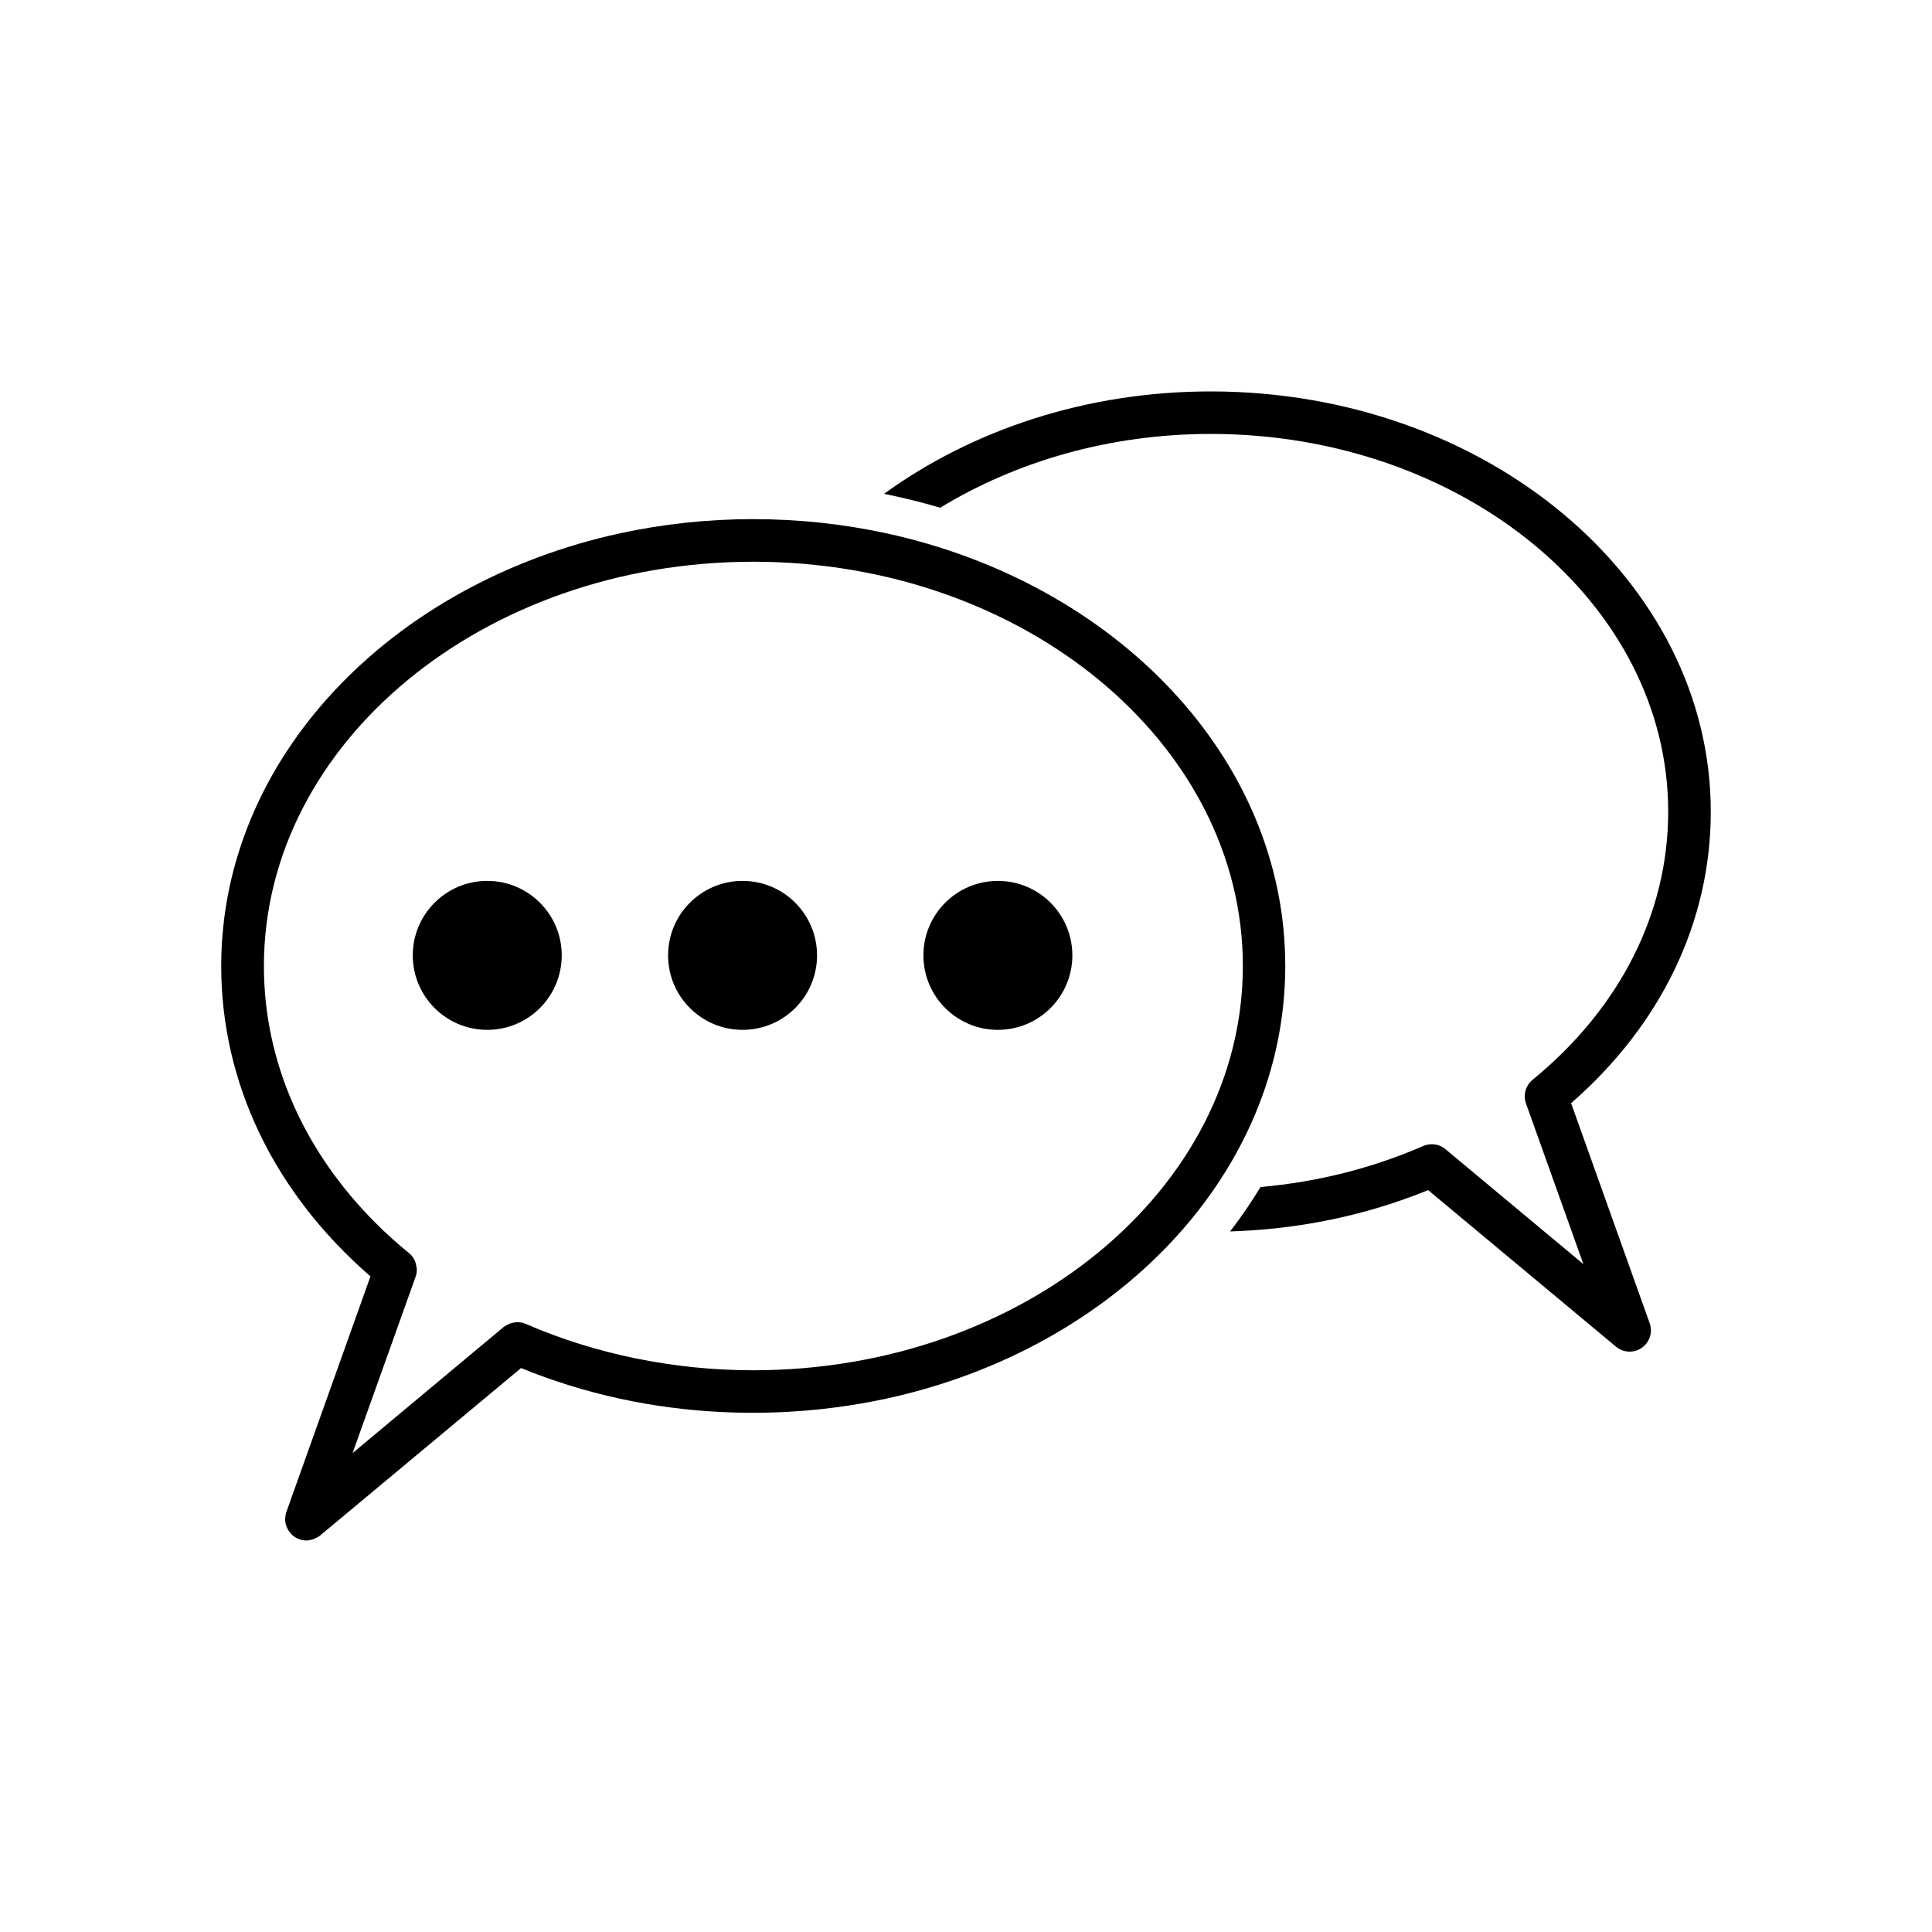
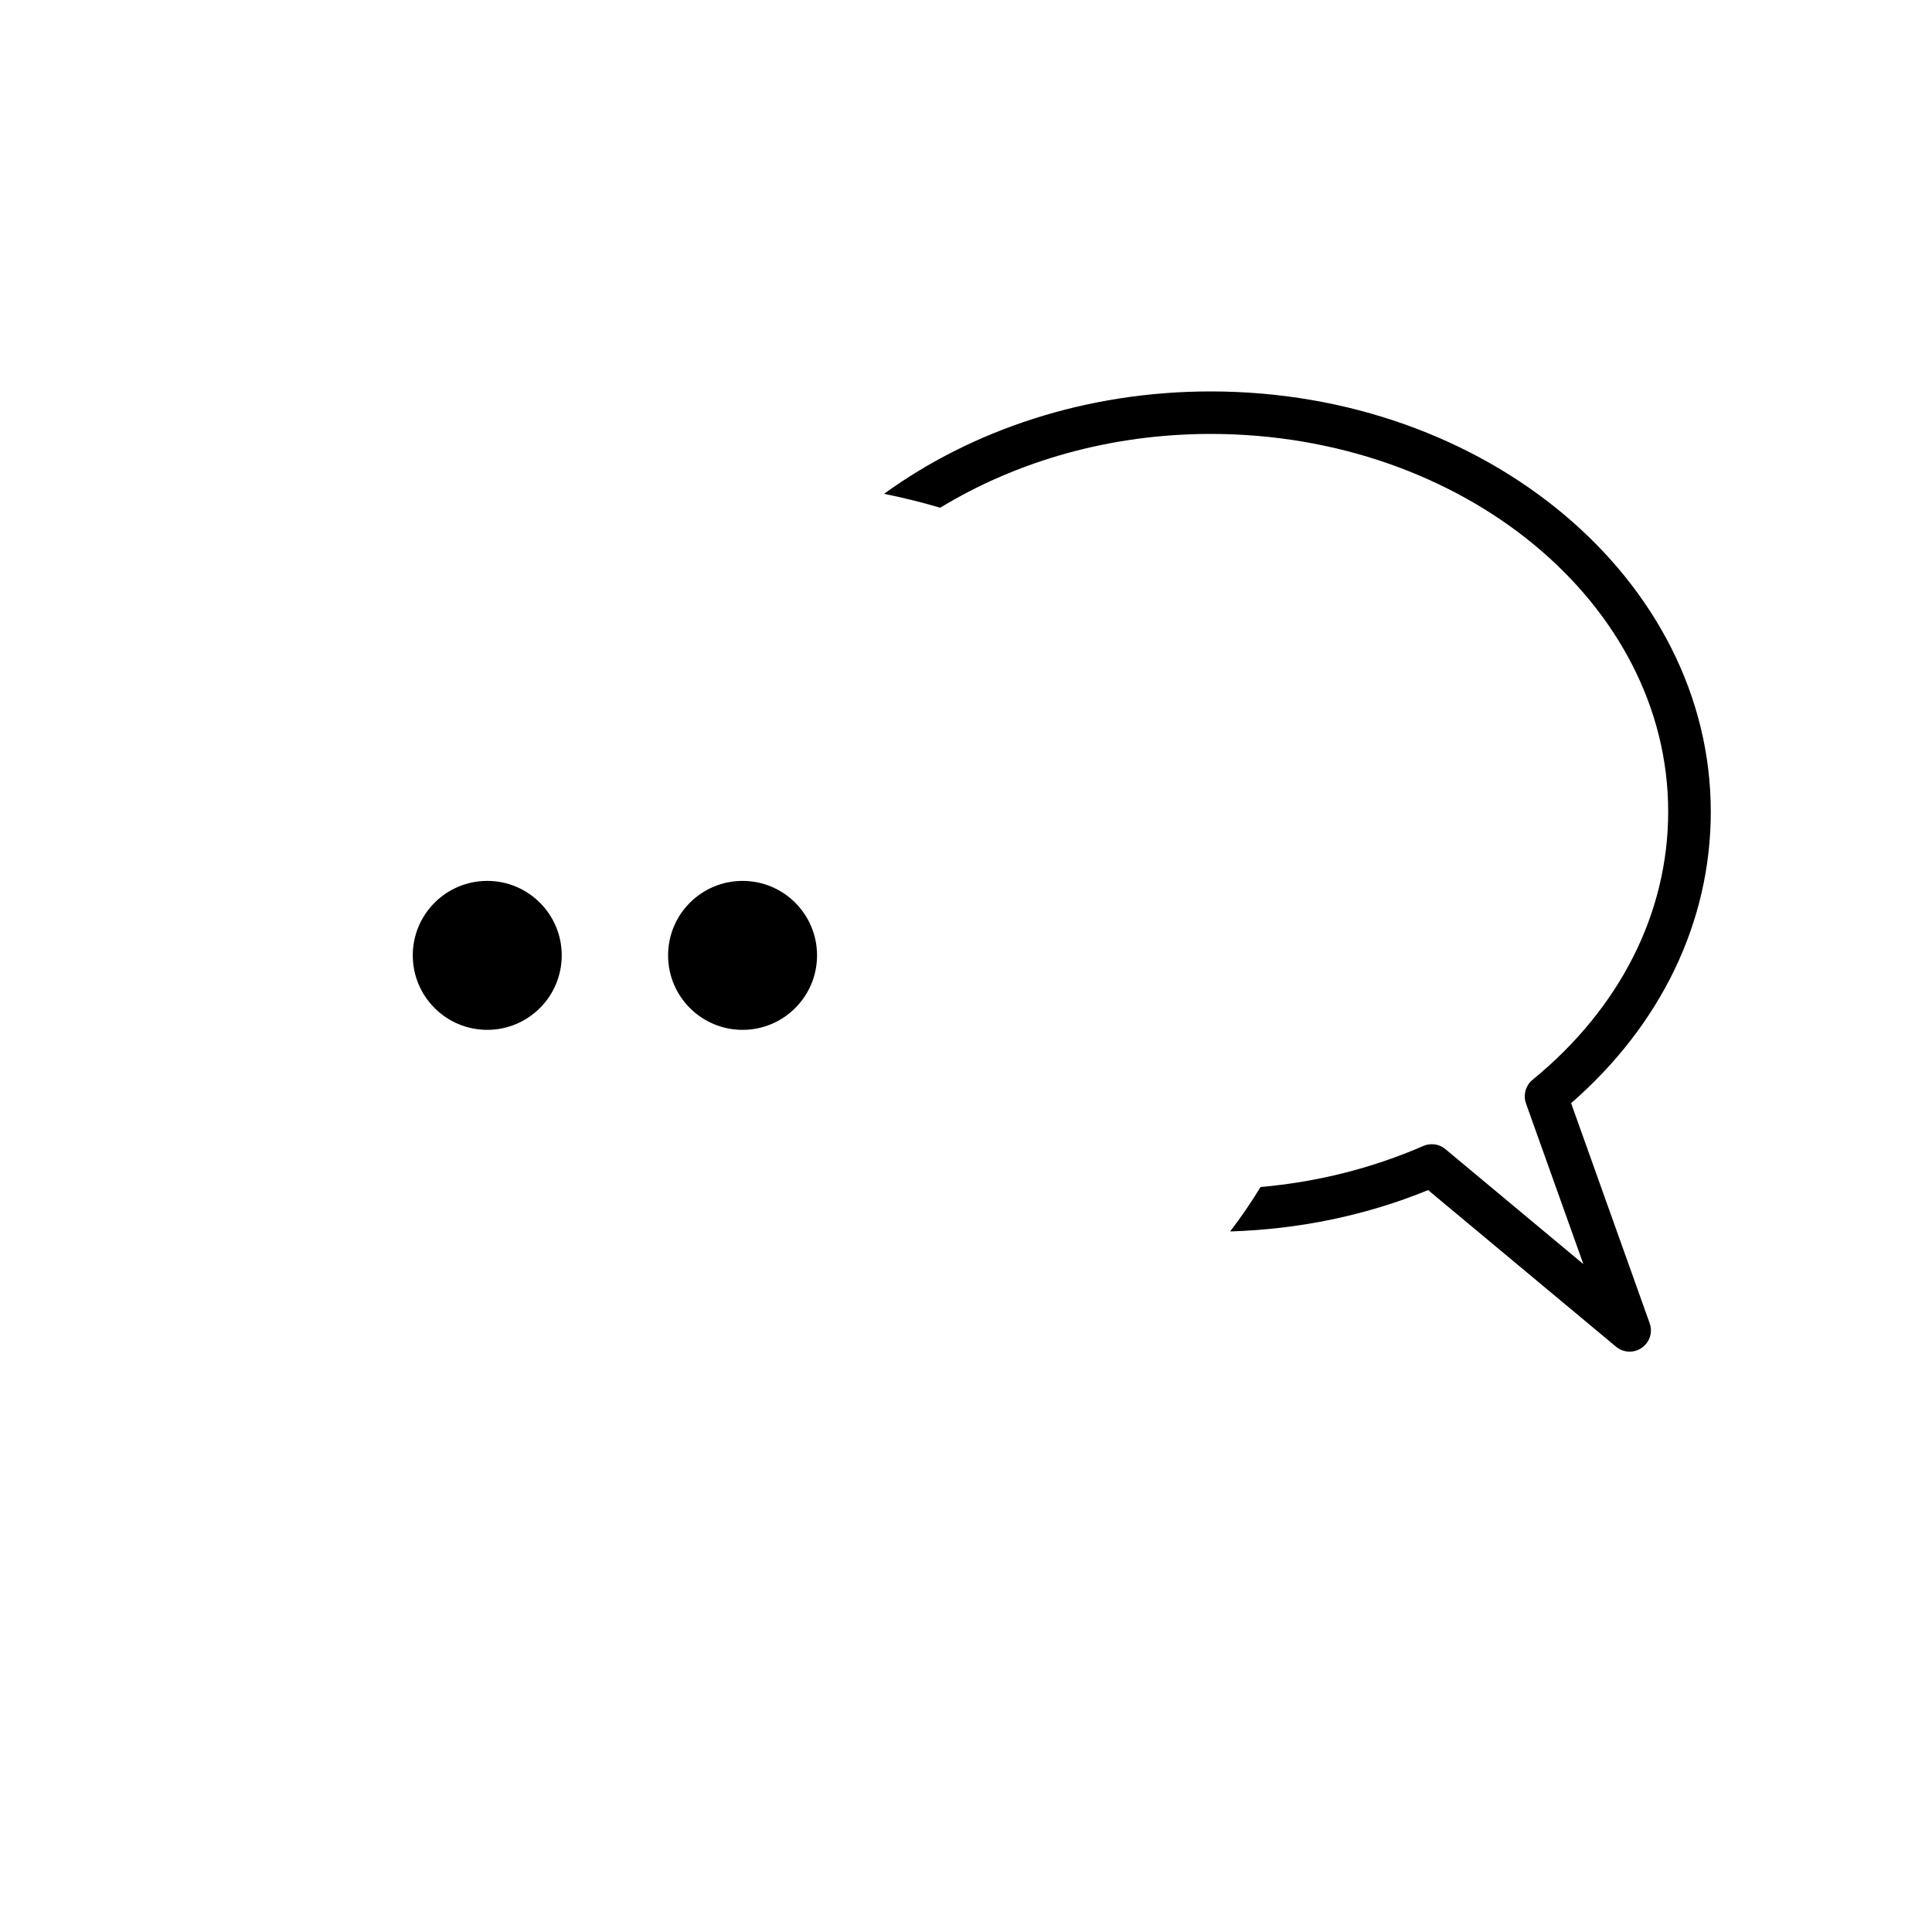
<svg xmlns="http://www.w3.org/2000/svg" enable-background="new 0 0 200 200" viewBox="0 0 200 200">
  <path d="m162.64 114.2c9.34-8.14 14.46-18.8 14.46-30.17 0-23.99-23.22-43.51-51.77-43.51-12.92 0-24.73 4.01-33.81 10.6 1.98.4 3.92.88 5.81 1.44 7.85-4.78 17.52-7.64 28-7.64 26.12 0 47.36 17.54 47.36 39.1 0 10.5-4.99 20.36-14.04 27.76-.72.59-.99 1.57-.68 2.45l5.94 16.63-14.28-11.9c-.4-.34-.9-.51-1.41-.51-.3 0-.6.06-.88.18-5.31 2.31-10.97 3.73-16.85 4.25-.96 1.58-2.01 3.12-3.15 4.6 7.17-.23 14.05-1.65 20.5-4.28l19.45 16.21c.41.34.91.51 1.41.51.44 0 .88-.13 1.26-.4.82-.57 1.15-1.61.81-2.55z" />
-   <path d="m91.72 55.2c-4.4-.95-9-1.46-13.75-1.46s-9.35.51-13.75 1.46c-23.73 5.14-41.32 23.28-41.32 44.8 0 12.11 5.47 23.47 15.45 32.13l-8.71 24.4c-.07.21-.1.42-.11.63 0 .03-.01.05-.01.08-.01.5.17.99.48 1.38.13.17.28.32.46.45.38.26.82.4 1.26.4.3 0 .59-.08.87-.2.19-.08.37-.17.54-.31l20.81-17.34c6.59 2.69 13.6 4.22 20.89 4.56 1.04.05 2.09.07 3.15.07 4.74 0 9.35-.51 13.75-1.46 23.74-5.14 41.32-23.28 41.32-44.8s-17.59-39.65-41.33-44.79zm-13.75 86.65c-8.18 0-16.32-1.66-23.54-4.8-.64-.28-1.35-.22-1.94.11-.12.07-.24.13-.35.21l-15.64 13.05 6.52-18.24c.08-.22.12-.44.13-.67.01-.15-.03-.29-.05-.44-.05-.29-.14-.58-.3-.83-.12-.19-.27-.36-.45-.51-1.21-.99-2.36-2.02-3.43-3.09-7.51-7.49-11.6-16.8-11.6-26.64 0-23.08 22.73-41.85 50.67-41.85s50.67 18.78 50.67 41.85-22.75 41.85-50.69 41.85z" />
  <circle cx="50.44" cy="98.9" r="7.71" />
  <circle cx="76.87" cy="98.9" r="7.71" />
-   <circle cx="103.3" cy="98.9" r="7.71" />
</svg>